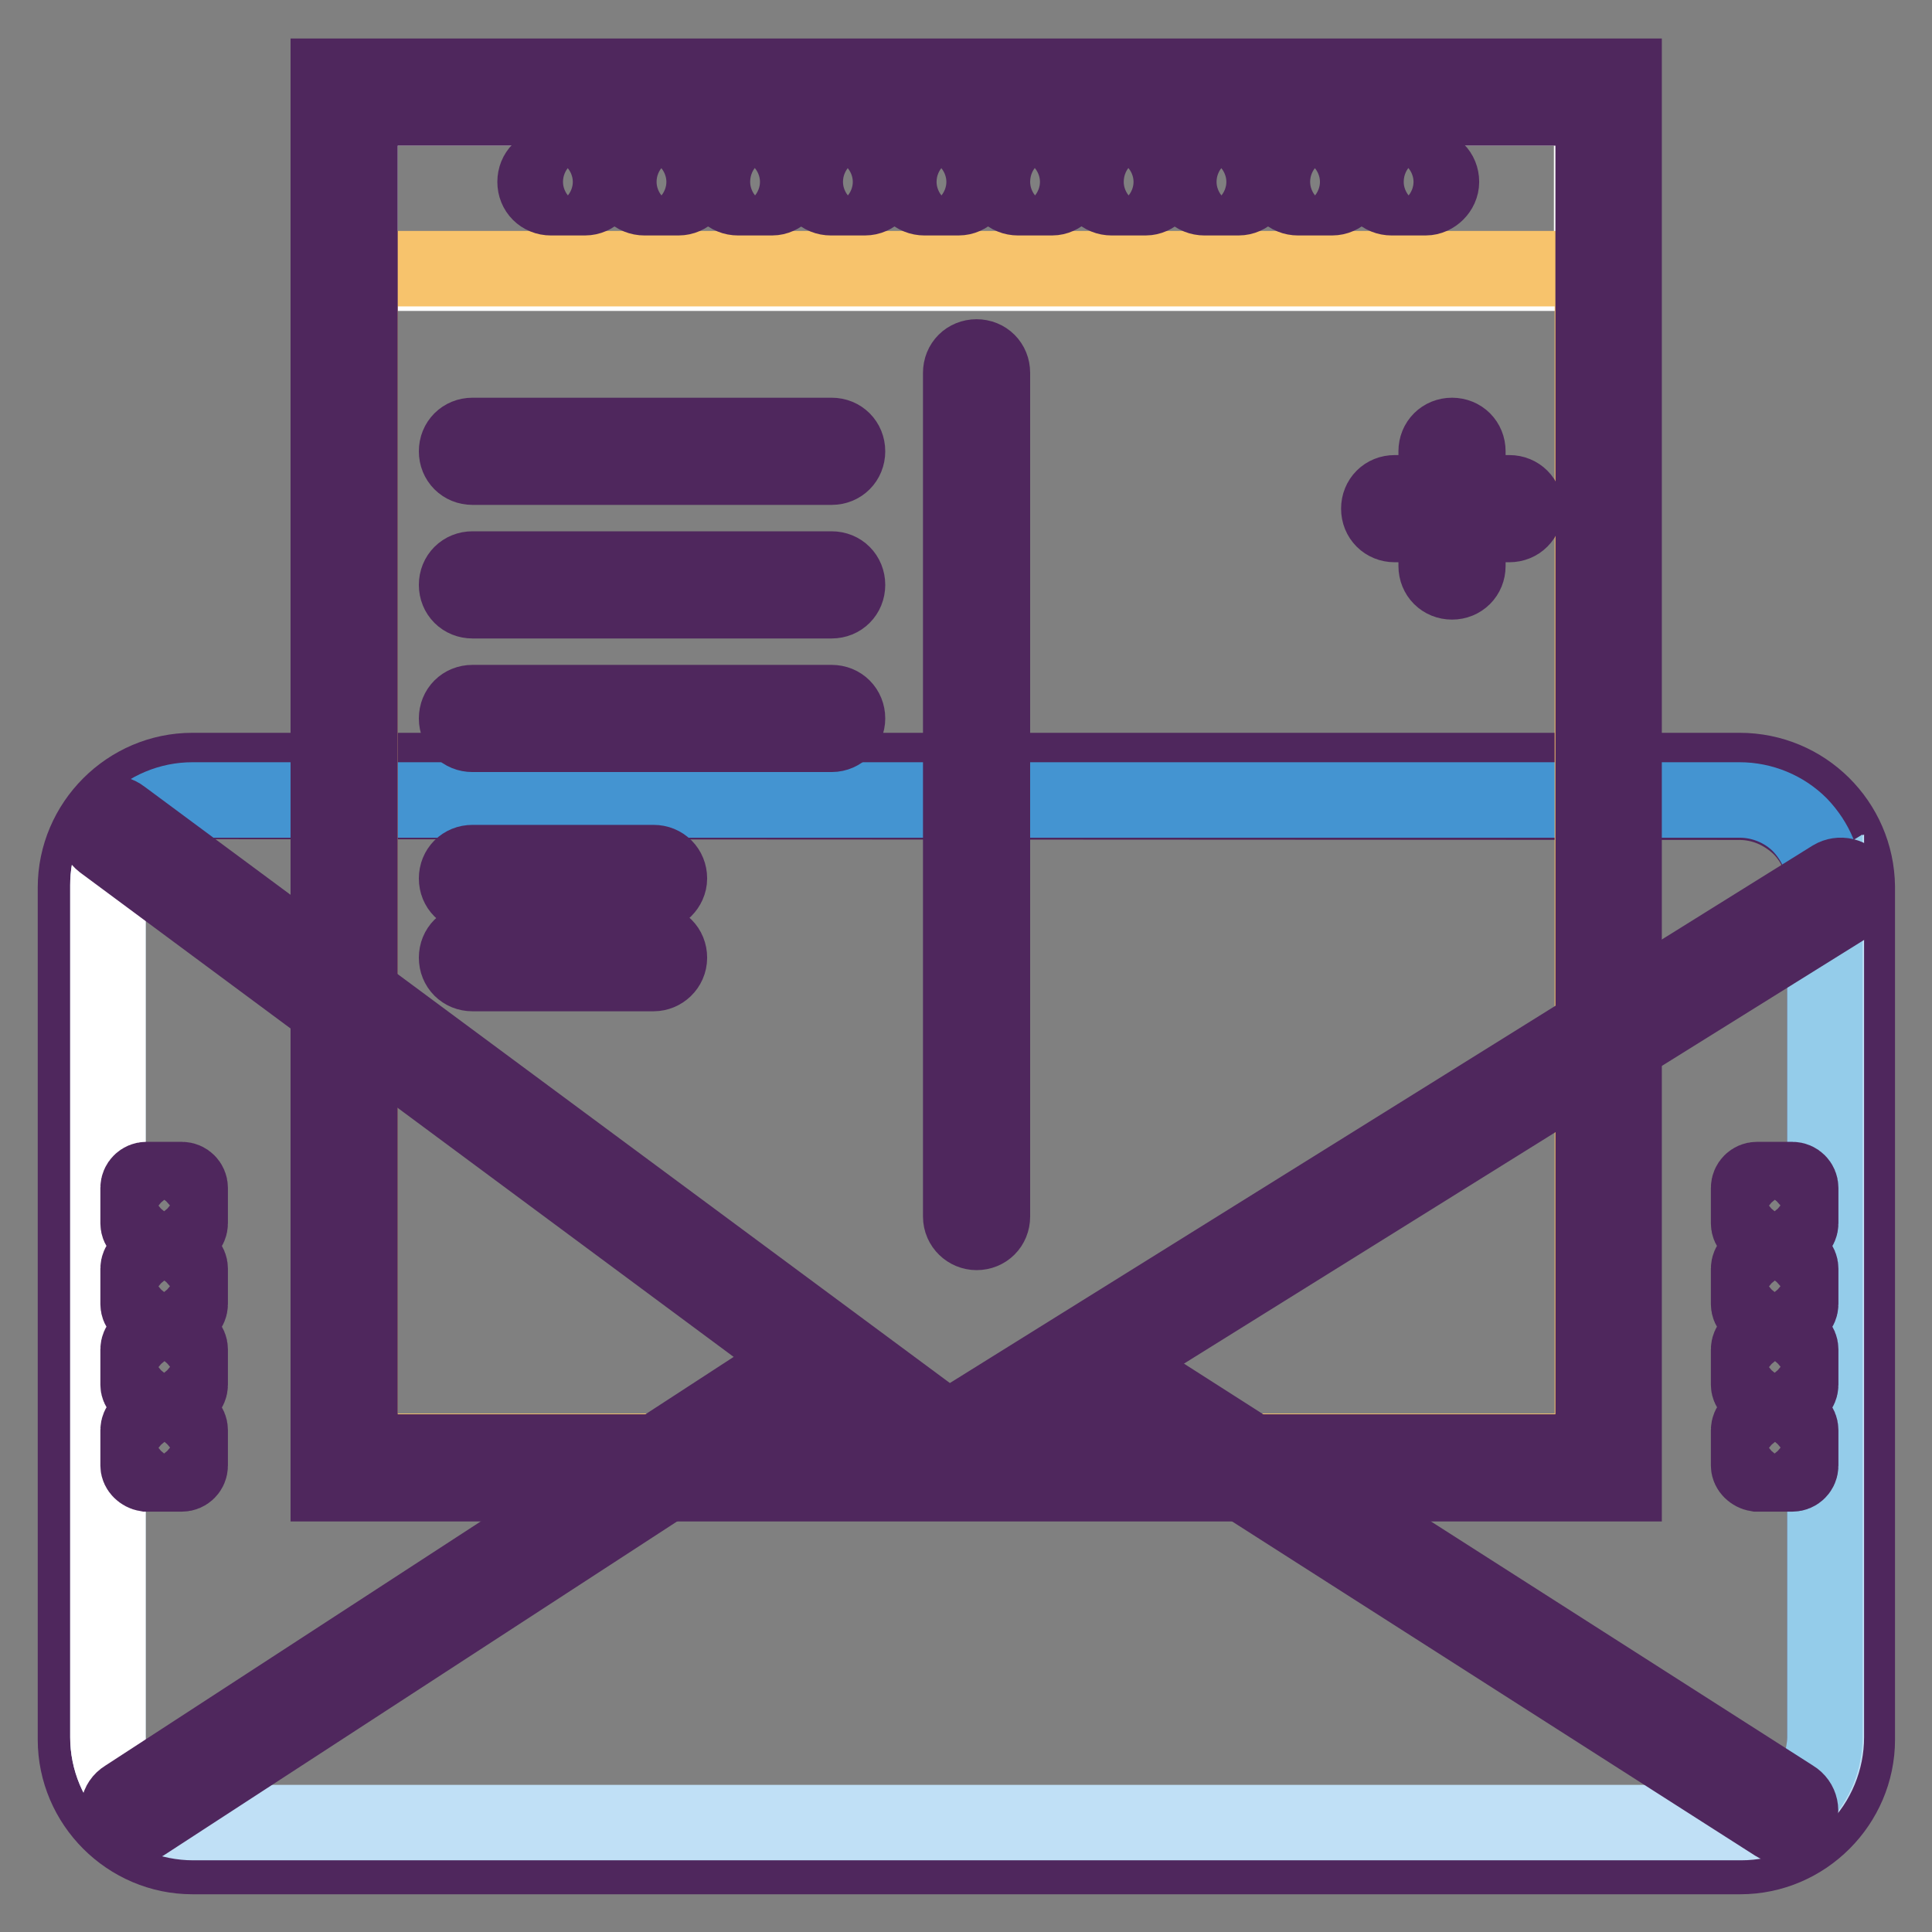
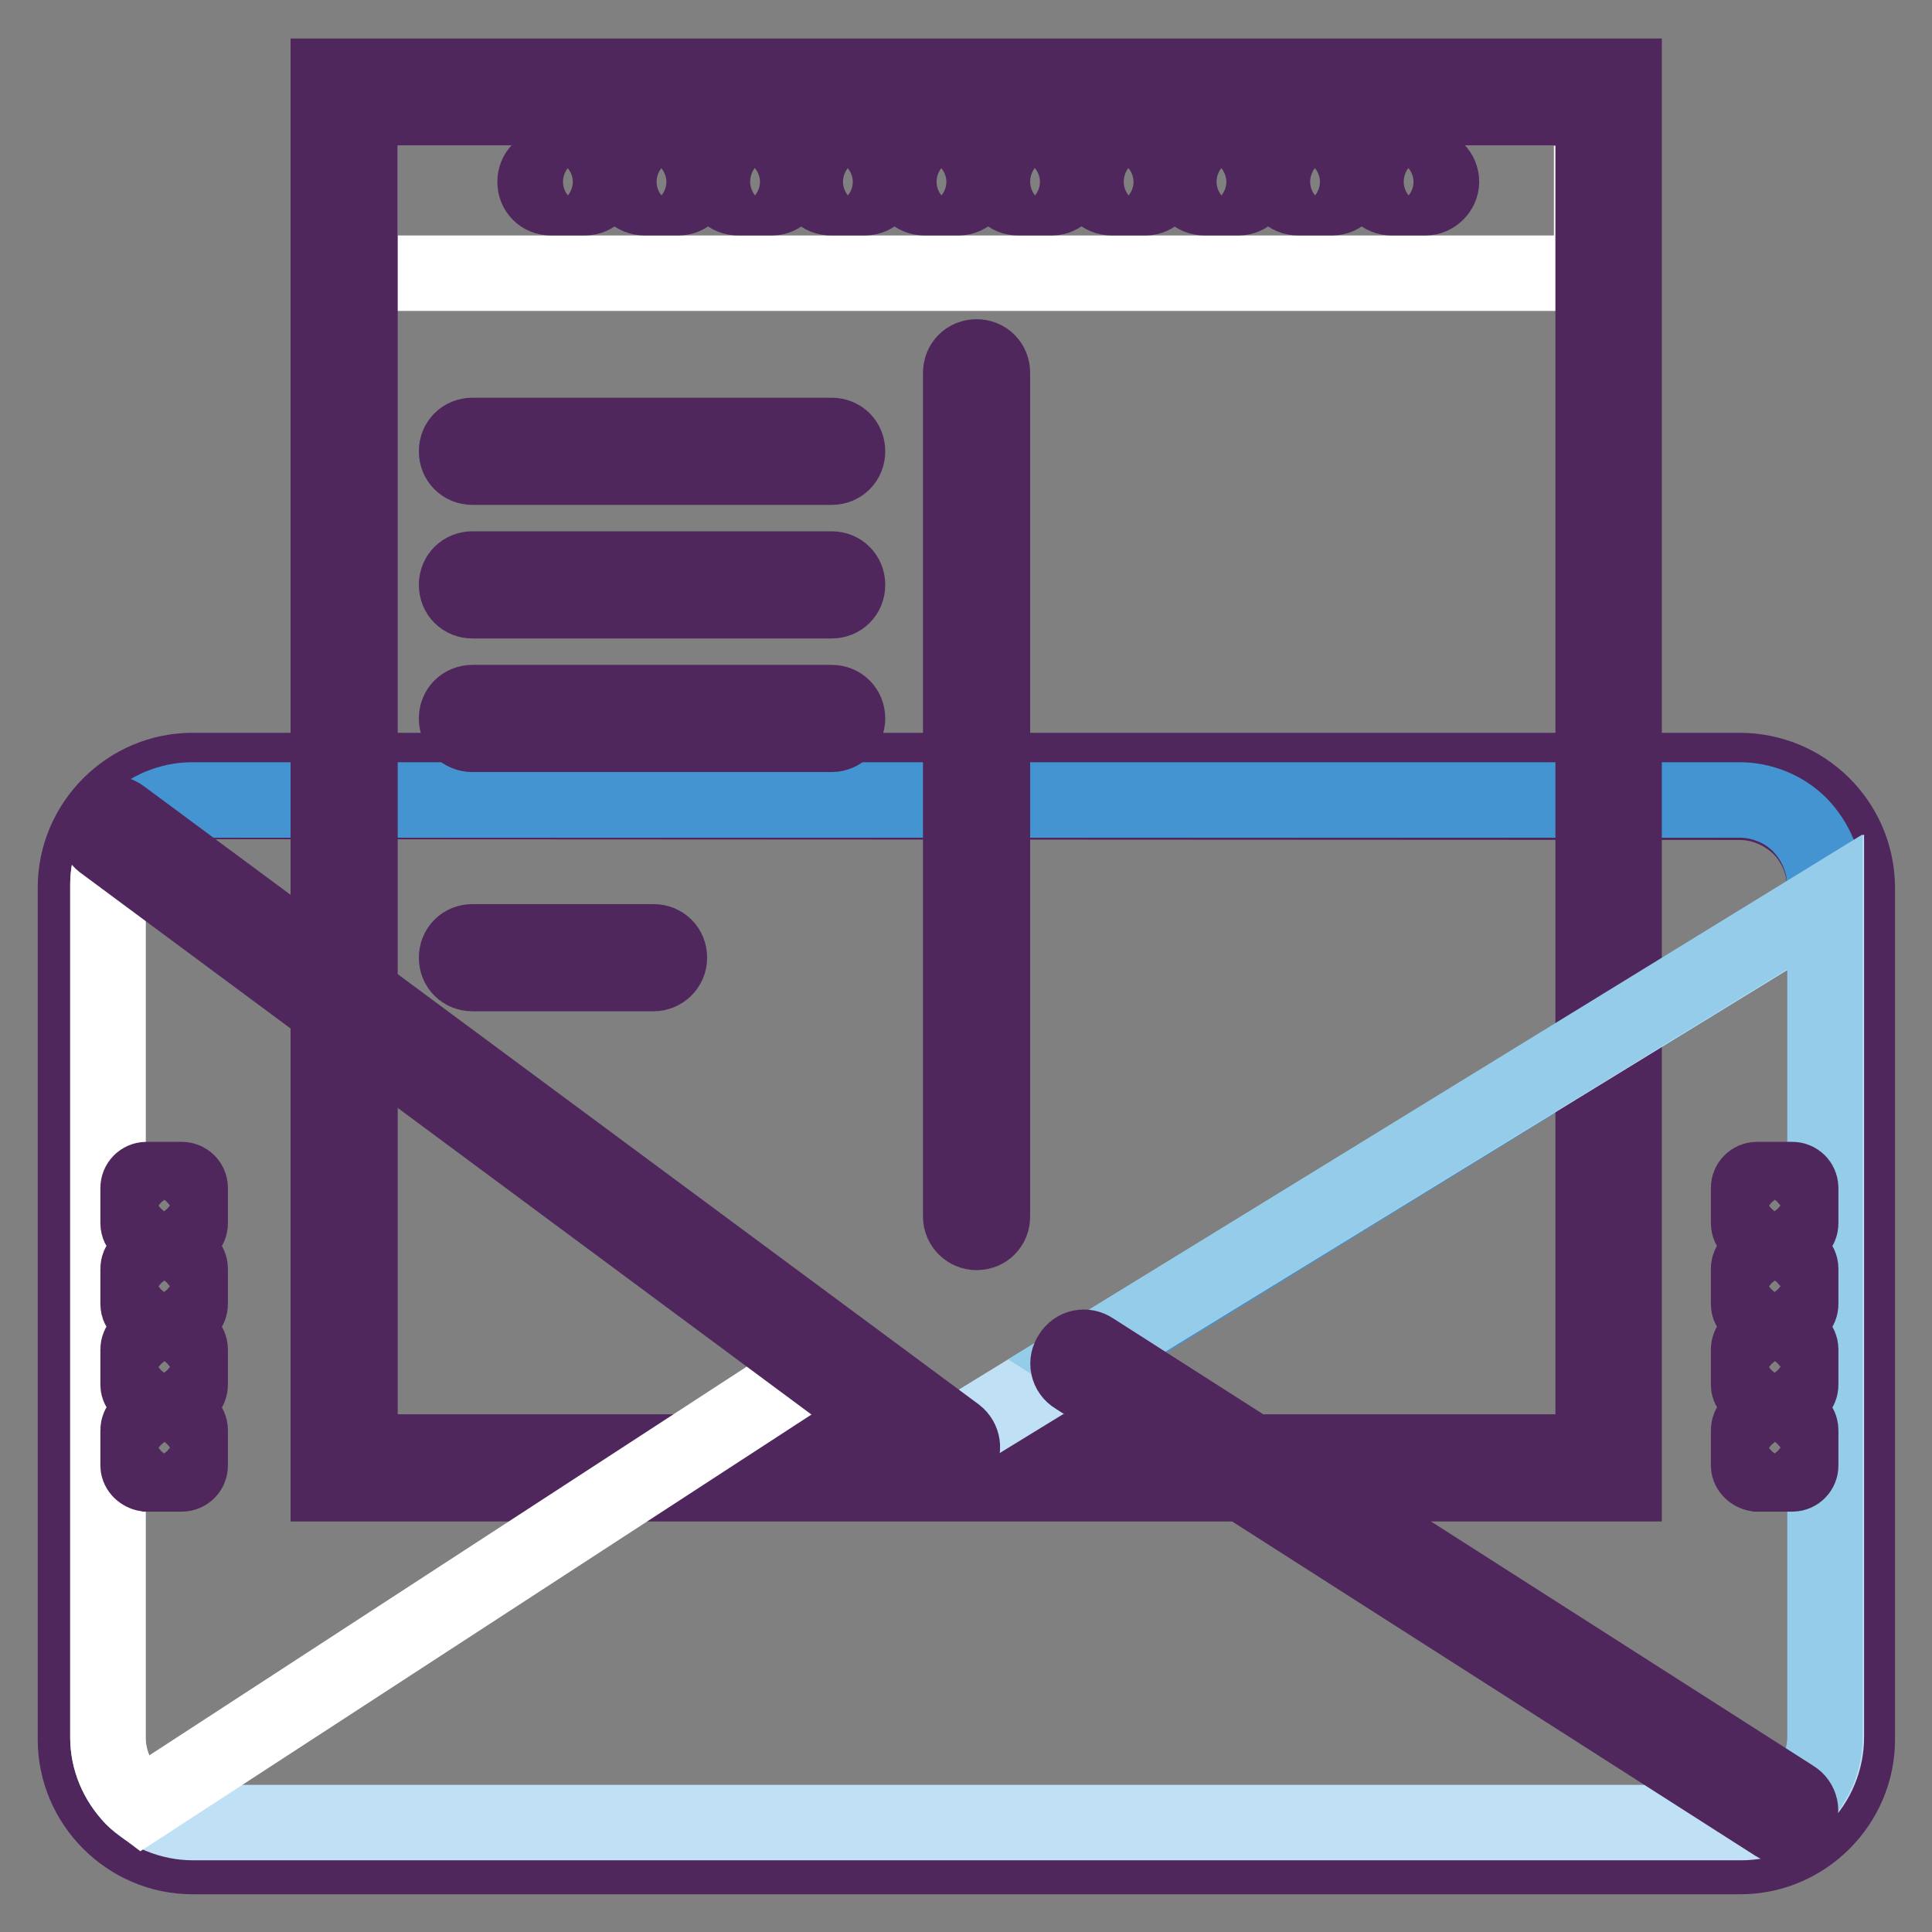
<svg xmlns="http://www.w3.org/2000/svg" version="1.1" x="0px" y="0px" viewBox="0 0 256 256" enable-background="new 0 0 256 256" xml:space="preserve">
  <rect x="0" y="0" width="256" height="256" fill="#808080" stroke="none" />
  <g>
    <path stroke-width="10" fill-opacity="0" stroke="#ffffff" d="M47.7,14.3h163.2v21.9H47.7V14.3z" />
    <path stroke-width="10" fill-opacity="0" stroke="#4f275d" d="M230.5,106.3c3,0,5.8,1.2,8,3.3c2.1,2.1,3.3,5,3.3,8v112.9c0,3-1.2,5.8-3.3,8c-2.1,2.1-5,3.3-8,3.3H25.5 c-3,0-5.8-1.2-8-3.3c-2.1-2.1-3.3-5-3.3-8V117.5c0-3,1.2-5.8,3.3-8c2.1-2.1,5-3.3,8-3.3L230.5,106.3 M230.5,102.1H25.5 c-8.5,0-15.5,7-15.5,15.5v112.9c0,8.5,7,15.5,15.5,15.5h205.1c8.5,0,15.5-7,15.5-15.5V117.5C246,109,239.1,102.1,230.5,102.1 L230.5,102.1z" />
    <path stroke-width="10" fill-opacity="0" stroke="#4494d1" d="M126.4,190.7l115.4-71.1v-2.3c0-3-1.2-5.8-3.3-8c-2.1-2.1-5-3.3-8-3.3H25.5c-3,0-5.8,1.2-8,3.3 c-0.3,0.3-0.6,0.6-0.8,0.9L126.4,190.7z" />
-     <path stroke-width="10" fill-opacity="0" stroke="#f7c36c" d="M47.7,35.6h163.3v156.7H47.7V35.6z" />
    <path stroke-width="10" fill-opacity="0" stroke="#4f275d" d="M211.1,14.3v178.1H47.7V14.3H211.1 M215.3,10.1H43.5v186.5h171.7V10.1z" />
    <path stroke-width="10" fill-opacity="0" stroke="#4f275d" d="M127.3,161.2V49.4c0-1.2,0.9-2.1,2.1-2.1c1.2,0,2.1,0.9,2.1,2.1v111.8c0,1.2-0.9,2.1-2.1,2.1 C128.3,163.3,127.3,162.4,127.3,161.2z M110.2,61.9H62.6c-1.2,0-2.1-0.9-2.1-2.1c0-1.2,0.9-2.1,2.1-2.1h47.6c1.2,0,2.1,0.9,2.1,2.1 C112.3,61,111.4,61.9,110.2,61.9z M77.5,26.2h-4.5c-1.2,0-2.1-0.9-2.1-2.1c0-1.2,0.9-2.1,2.1-2.1h4.5c1.2,0,2.1,0.9,2.1,2.1 C79.6,25.2,78.7,26.2,77.5,26.2z M89.9,26.2h-4.5c-1.2,0-2.1-0.9-2.1-2.1c0-1.2,0.9-2.1,2.1-2.1h4.5c1.2,0,2.1,0.9,2.1,2.1 C92,25.2,91.1,26.2,89.9,26.2z M102.3,26.2h-4.5c-1.2,0-2.1-0.9-2.1-2.1c0-1.2,0.9-2.1,2.1-2.1h4.5c1.2,0,2.1,0.9,2.1,2.1 C104.4,25.2,103.4,26.2,102.3,26.2z M114.6,26.2h-4.5c-1.2,0-2.1-0.9-2.1-2.1c0-1.2,0.9-2.1,2.1-2.1h4.5c1.2,0,2.1,0.9,2.1,2.1 C116.7,25.2,115.8,26.2,114.6,26.2z M127,26.2h-4.5c-1.2,0-2.1-0.9-2.1-2.1c0-1.2,0.9-2.1,2.1-2.1h4.5c1.2,0,2.1,0.9,2.1,2.1 C129.1,25.2,128.2,26.2,127,26.2z M139.4,26.2h-4.5c-1.2,0-2.1-0.9-2.1-2.1c0-1.2,0.9-2.1,2.1-2.1h4.5c1.2,0,2.1,0.9,2.1,2.1 C141.5,25.2,140.5,26.2,139.4,26.2z M151.8,26.2h-4.5c-1.2,0-2.1-0.9-2.1-2.1c0-1.2,0.9-2.1,2.1-2.1h4.5c1.2,0,2.1,0.9,2.1,2.1 C153.9,25.2,152.9,26.2,151.8,26.2z M164.1,26.2h-4.5c-1.2,0-2.1-0.9-2.1-2.1c0-1.2,0.9-2.1,2.1-2.1h4.5c1.2,0,2.1,0.9,2.1,2.1 C166.2,25.2,165.3,26.2,164.1,26.2z M176.5,26.2H172c-1.2,0-2.1-0.9-2.1-2.1c0-1.2,0.9-2.1,2.1-2.1h4.5c1.2,0,2.1,0.9,2.1,2.1 C178.6,25.2,177.7,26.2,176.5,26.2z M188.9,26.2h-4.5c-1.2,0-2.1-0.9-2.1-2.1c0-1.2,0.9-2.1,2.1-2.1h4.5c1.2,0,2.1,0.9,2.1,2.1 C191,25.2,190,26.2,188.9,26.2z M110.2,79.6H62.6c-1.2,0-2.1-0.9-2.1-2.1c0-1.2,0.9-2.1,2.1-2.1h47.6c1.2,0,2.1,0.9,2.1,2.1 C112.3,78.7,111.4,79.6,110.2,79.6z M110.2,97.3H62.6c-1.2,0-2.1-0.9-2.1-2.1c0-1.2,0.9-2.1,2.1-2.1h47.6c1.2,0,2.1,0.9,2.1,2.1 C112.3,96.3,111.4,97.3,110.2,97.3z" />
-     <path stroke-width="10" fill-opacity="0" stroke="#4f275d" d="M86.6,118.5h-24c-1.2,0-2.1-0.9-2.1-2.1c0-1.2,0.9-2.1,2.1-2.1h24c1.2,0,2.1,0.9,2.1,2.1 C88.7,117.5,87.7,118.5,86.6,118.5z" />
    <path stroke-width="10" fill-opacity="0" stroke="#4f275d" d="M86.6,129h-24c-1.2,0-2.1-0.9-2.1-2.1s0.9-2.1,2.1-2.1h24c1.2,0,2.1,0.9,2.1,2.1S87.7,129,86.6,129z" />
-     <path stroke-width="10" fill-opacity="0" stroke="#4f275d" d="M200,65.3h-5.5v-5.5c0-1.2-0.9-2.1-2.1-2.1s-2.1,0.9-2.1,2.1v5.5h-5.5c-1.2,0-2.1,0.9-2.1,2.1 s0.9,2.1,2.1,2.1h5.5v5.5c0,1.2,0.9,2.1,2.1,2.1s2.1-0.9,2.1-2.1v-5.5h5.5c1.2,0,2.1-0.9,2.1-2.1S201.2,65.3,200,65.3z" />
    <path stroke-width="10" fill-opacity="0" stroke="#c0e0f6" d="M125.9,190.7L17,110c-1.8,2.1-2.7,4.6-2.7,7.3v112.9c0,3,1.2,5.8,3.3,8c2.1,2.1,5,3.3,8,3.3h205.1 c3,0,5.8-1.2,8-3.3c2.1-2.1,3.3-5,3.3-8V119.5L125.9,190.7z" />
    <path stroke-width="10" fill-opacity="0" stroke="#94ccea" d="M143,180.2l93.4,59.7c0.7-0.4,1.4-1,2.1-1.7c2.1-2.1,3.3-5,3.3-8V119.5L143,180.2z" />
    <path stroke-width="10" fill-opacity="0" stroke="#ffffff" d="M17,110c-1.8,2.1-2.7,4.6-2.7,7.3v112.9c0,3,1.2,5.8,3.3,8c0.4,0.4,0.8,0.7,1.2,1l91.9-59.8L17,110z" />
    <path stroke-width="10" fill-opacity="0" stroke="#4f275d" d="M125.4,193.9c-0.4,0-0.9-0.1-1.3-0.4L13.6,111.6c-0.9-0.7-1.1-2-0.4-3c0.7-0.9,2-1.1,2.9-0.4l110.6,81.9 c0.9,0.7,1.1,2,0.4,2.9C126.7,193.6,126.1,193.9,125.4,193.9z" />
-     <path stroke-width="10" fill-opacity="0" stroke="#4f275d" d="M125.6,193.9c-0.7,0-1.4-0.3-1.8-1c-0.6-1-0.3-2.3,0.7-2.9l118.3-73.7c1-0.6,2.3-0.3,2.9,0.7 c0.6,1,0.3,2.3-0.7,2.9l-118.3,73.7C126.3,193.8,125.9,193.9,125.6,193.9z M17.8,242c-0.7,0-1.4-0.3-1.8-0.9 c-0.6-1-0.4-2.3,0.6-2.9l90.7-59c1-0.6,2.3-0.4,2.9,0.6c0.6,1,0.4,2.3-0.6,2.9l-90.7,59C18.6,241.9,18.2,242,17.8,242L17.8,242z" />
    <path stroke-width="10" fill-opacity="0" stroke="#4f275d" d="M236.4,242c-0.4,0-0.8-0.1-1.1-0.3l-92.8-59.3c-1-0.6-1.3-1.9-0.6-2.9c0.6-1,1.9-1.3,2.9-0.6l92.8,59.3 c1,0.6,1.3,1.9,0.6,2.9C237.8,241.6,237.1,242,236.4,242z M18.3,172.8v-4.7c0-0.6,0.5-1.1,1.1-1.1h4.7c0.6,0,1.1,0.5,1.1,1.1v4.7 c0,0.6-0.5,1.1-1.1,1.1h-4.7C18.8,173.8,18.3,173.4,18.3,172.8z M18.3,162.1v-4.7c0-0.6,0.5-1.1,1.1-1.1h4.7c0.6,0,1.1,0.5,1.1,1.1 v4.7c0,0.6-0.5,1.1-1.1,1.1h-4.7C18.8,163.1,18.3,162.7,18.3,162.1z M18.3,183.5v-4.7c0-0.6,0.5-1.1,1.1-1.1h4.7 c0.6,0,1.1,0.5,1.1,1.1v4.7c0,0.6-0.5,1.1-1.1,1.1h-4.7C18.8,184.5,18.3,184,18.3,183.5z M18.3,194.2v-4.7c0-0.6,0.5-1.1,1.1-1.1 h4.7c0.6,0,1.1,0.5,1.1,1.1v4.7c0,0.6-0.5,1.1-1.1,1.1h-4.7C18.8,195.2,18.3,194.7,18.3,194.2z M231.7,172.8v-4.7 c0-0.6,0.5-1.1,1.1-1.1h4.7c0.6,0,1.1,0.5,1.1,1.1v4.7c0,0.6-0.5,1.1-1.1,1.1h-4.7C232.2,173.8,231.7,173.4,231.7,172.8z  M231.7,162.1v-4.7c0-0.6,0.5-1.1,1.1-1.1h4.7c0.6,0,1.1,0.5,1.1,1.1v4.7c0,0.6-0.5,1.1-1.1,1.1h-4.7 C232.2,163.1,231.7,162.7,231.7,162.1z M231.7,183.5v-4.7c0-0.6,0.5-1.1,1.1-1.1h4.7c0.6,0,1.1,0.5,1.1,1.1v4.7 c0,0.6-0.5,1.1-1.1,1.1h-4.7C232.2,184.5,231.7,184,231.7,183.5z M231.7,194.2v-4.7c0-0.6,0.5-1.1,1.1-1.1h4.7 c0.6,0,1.1,0.5,1.1,1.1v4.7c0,0.6-0.5,1.1-1.1,1.1h-4.7C232.2,195.2,231.7,194.7,231.7,194.2z" />
  </g>
</svg>